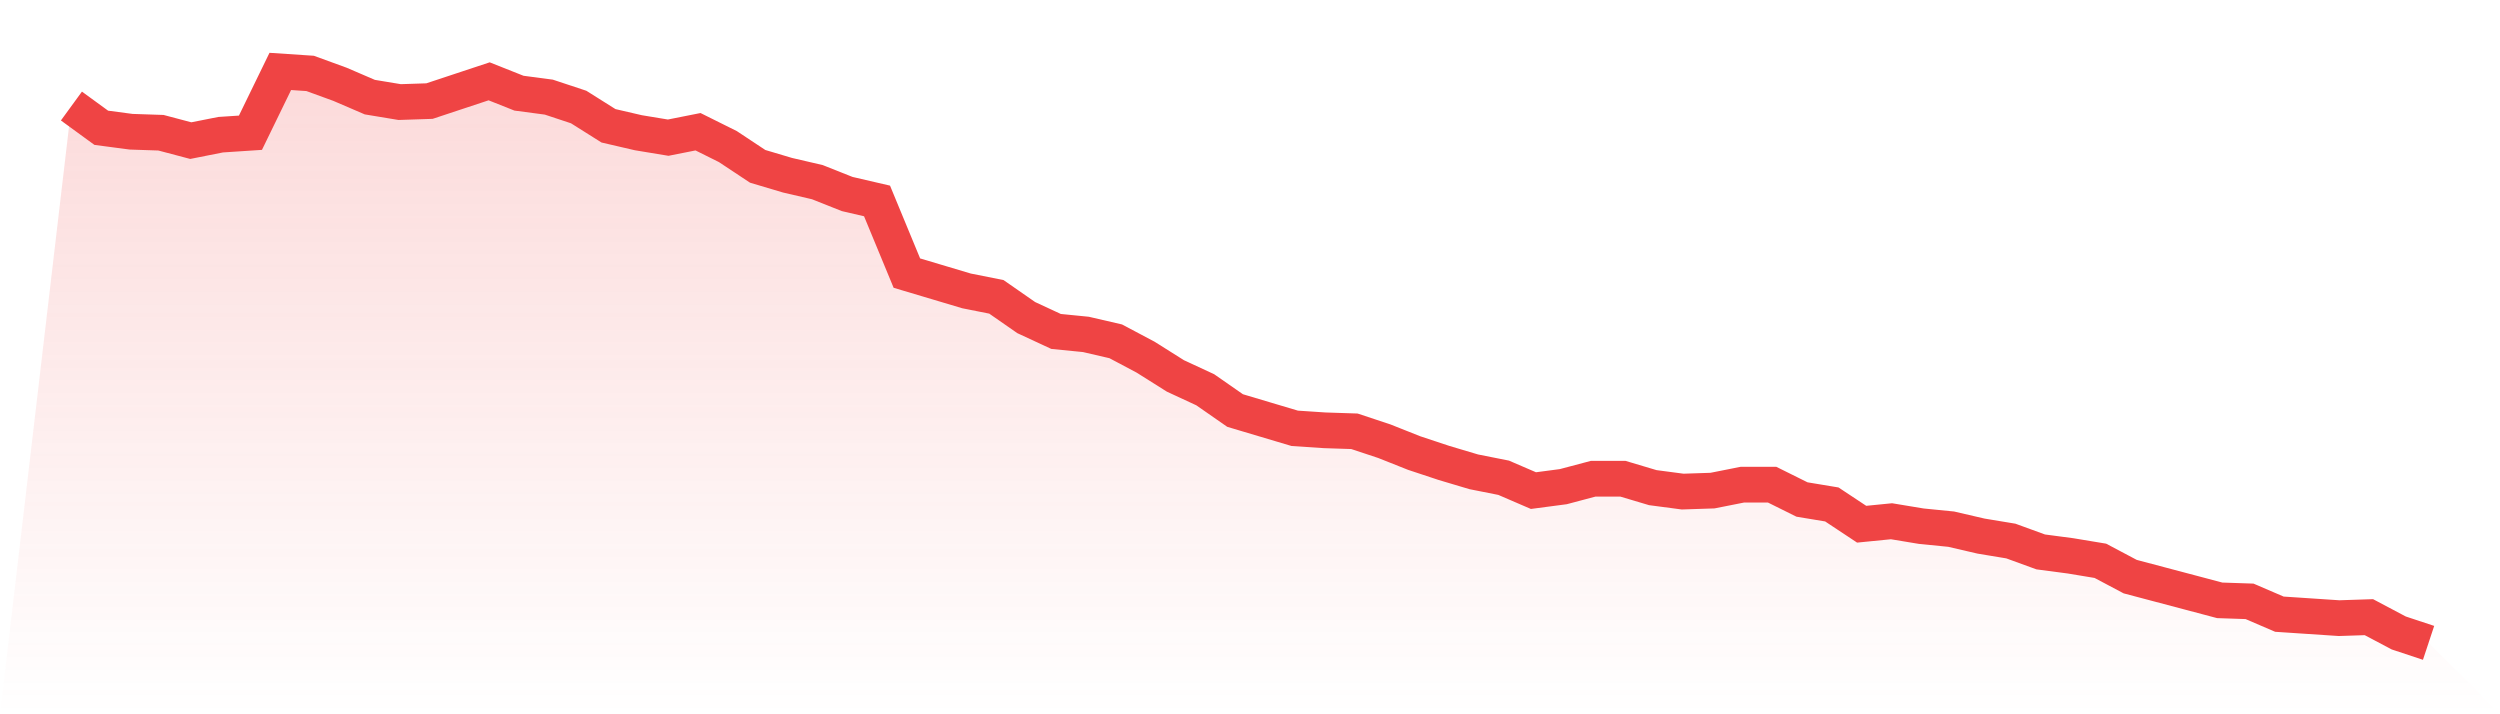
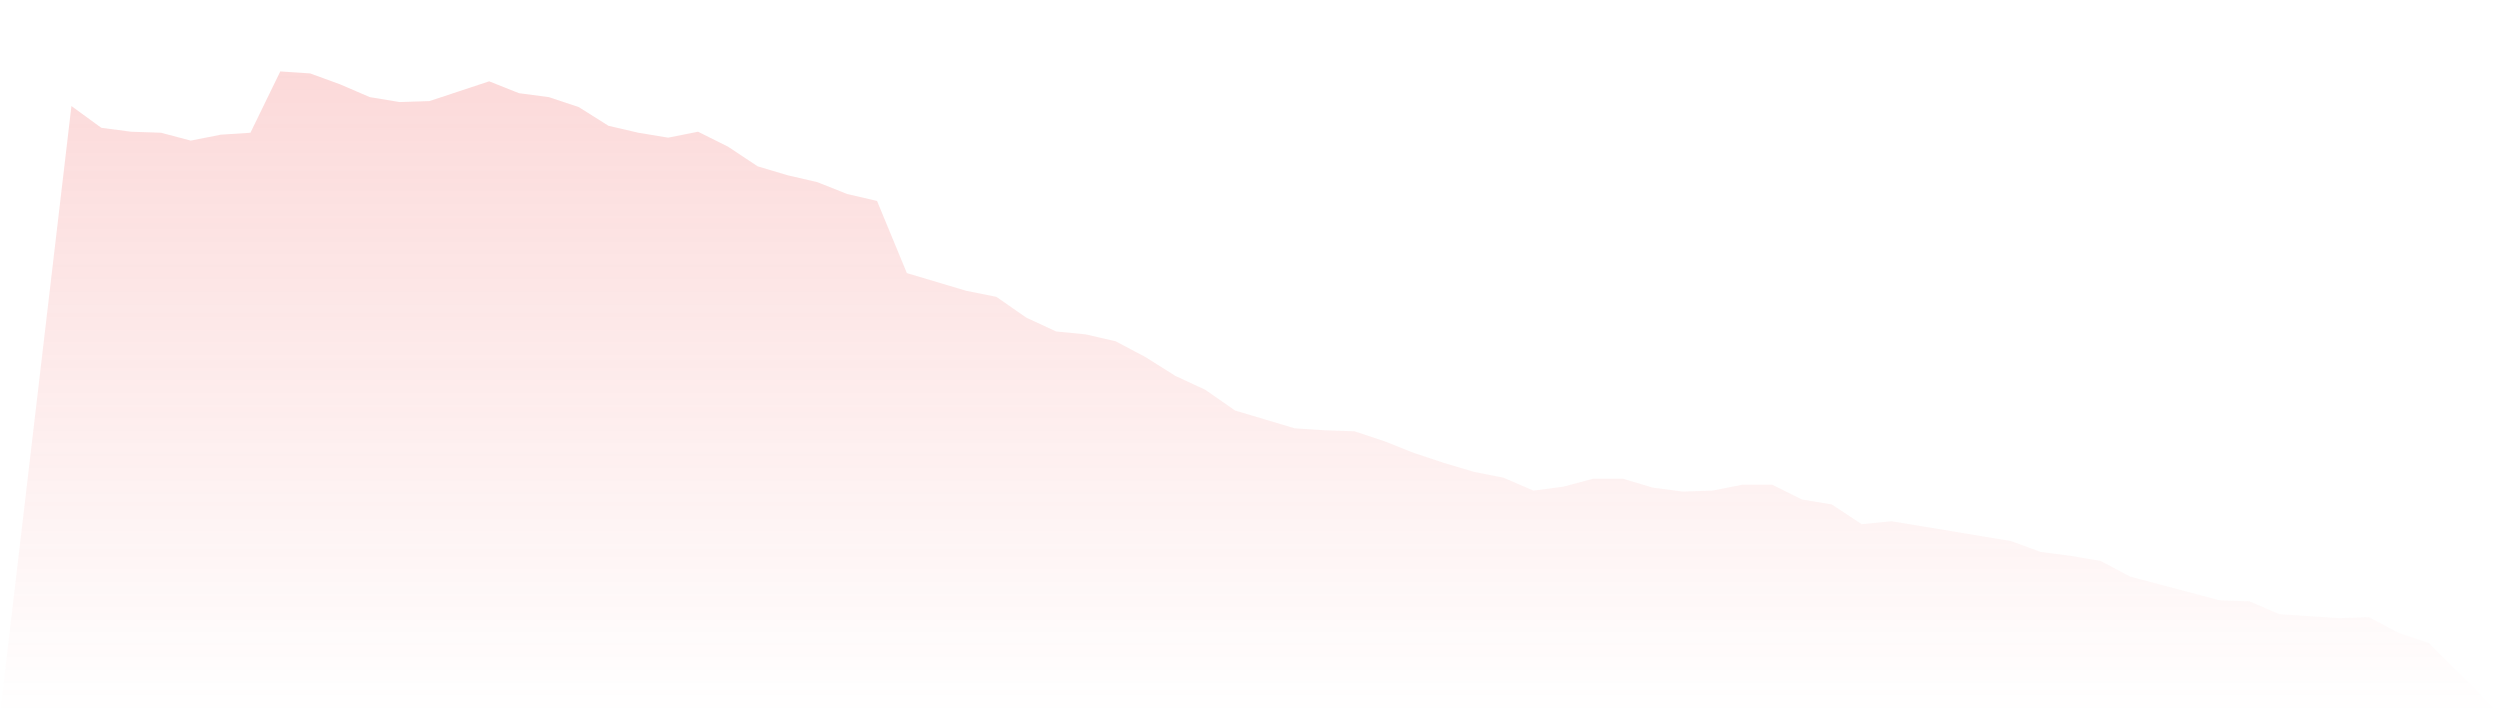
<svg xmlns="http://www.w3.org/2000/svg" viewBox="0 0 140 40">
  <defs>
    <linearGradient id="gradient" x1="0" x2="0" y1="0" y2="1">
      <stop offset="0%" stop-color="#ef4444" stop-opacity="0.2" />
      <stop offset="100%" stop-color="#ef4444" stop-opacity="0" />
    </linearGradient>
  </defs>
-   <path d="M4,5.938 L4,5.938 L5.671,7.156 L7.342,7.377 L9.013,7.433 L10.684,7.875 L12.354,7.543 L14.025,7.433 L15.696,4 L17.367,4.111 L19.038,4.72 L20.709,5.439 L22.38,5.716 L24.051,5.661 L25.722,5.107 L27.392,4.554 L29.063,5.218 L30.734,5.439 L32.405,5.993 L34.076,7.045 L35.747,7.433 L37.418,7.709 L39.089,7.377 L40.759,8.208 L42.43,9.315 L44.101,9.813 L45.772,10.201 L47.443,10.865 L49.114,11.253 L50.785,15.294 L52.456,15.792 L54.127,16.291 L55.797,16.623 L57.468,17.785 L59.139,18.561 L60.81,18.727 L62.481,19.114 L64.152,20 L65.823,21.052 L67.494,21.827 L69.165,22.99 L70.835,23.488 L72.506,23.986 L74.177,24.097 L75.848,24.152 L77.519,24.706 L79.19,25.37 L80.861,25.924 L82.532,26.422 L84.203,26.754 L85.873,27.474 L87.544,27.253 L89.215,26.81 L90.886,26.81 L92.557,27.308 L94.228,27.529 L95.899,27.474 L97.57,27.142 L99.24,27.142 L100.911,27.972 L102.582,28.249 L104.253,29.356 L105.924,29.19 L107.595,29.467 L109.266,29.633 L110.937,30.021 L112.608,30.298 L114.278,30.907 L115.949,31.128 L117.62,31.405 L119.291,32.291 L120.962,32.734 L122.633,33.176 L124.304,33.619 L125.975,33.675 L127.646,34.394 L129.316,34.505 L130.987,34.616 L132.658,34.561 L134.329,35.446 L136,36 L140,40 L0,40 z" fill="url(#gradient)" />
-   <path d="M4,5.938 L4,5.938 L5.671,7.156 L7.342,7.377 L9.013,7.433 L10.684,7.875 L12.354,7.543 L14.025,7.433 L15.696,4 L17.367,4.111 L19.038,4.72 L20.709,5.439 L22.38,5.716 L24.051,5.661 L25.722,5.107 L27.392,4.554 L29.063,5.218 L30.734,5.439 L32.405,5.993 L34.076,7.045 L35.747,7.433 L37.418,7.709 L39.089,7.377 L40.759,8.208 L42.43,9.315 L44.101,9.813 L45.772,10.201 L47.443,10.865 L49.114,11.253 L50.785,15.294 L52.456,15.792 L54.127,16.291 L55.797,16.623 L57.468,17.785 L59.139,18.561 L60.81,18.727 L62.481,19.114 L64.152,20 L65.823,21.052 L67.494,21.827 L69.165,22.99 L70.835,23.488 L72.506,23.986 L74.177,24.097 L75.848,24.152 L77.519,24.706 L79.19,25.37 L80.861,25.924 L82.532,26.422 L84.203,26.754 L85.873,27.474 L87.544,27.253 L89.215,26.81 L90.886,26.81 L92.557,27.308 L94.228,27.529 L95.899,27.474 L97.57,27.142 L99.24,27.142 L100.911,27.972 L102.582,28.249 L104.253,29.356 L105.924,29.19 L107.595,29.467 L109.266,29.633 L110.937,30.021 L112.608,30.298 L114.278,30.907 L115.949,31.128 L117.62,31.405 L119.291,32.291 L120.962,32.734 L122.633,33.176 L124.304,33.619 L125.975,33.675 L127.646,34.394 L129.316,34.505 L130.987,34.616 L132.658,34.561 L134.329,35.446 L136,36" fill="none" stroke="#ef4444" stroke-width="2" />
+   <path d="M4,5.938 L4,5.938 L5.671,7.156 L7.342,7.377 L9.013,7.433 L10.684,7.875 L12.354,7.543 L14.025,7.433 L15.696,4 L17.367,4.111 L19.038,4.72 L20.709,5.439 L22.38,5.716 L24.051,5.661 L25.722,5.107 L27.392,4.554 L29.063,5.218 L30.734,5.439 L32.405,5.993 L34.076,7.045 L35.747,7.433 L37.418,7.709 L39.089,7.377 L40.759,8.208 L42.43,9.315 L44.101,9.813 L45.772,10.201 L47.443,10.865 L49.114,11.253 L50.785,15.294 L52.456,15.792 L54.127,16.291 L55.797,16.623 L57.468,17.785 L59.139,18.561 L60.81,18.727 L62.481,19.114 L64.152,20 L65.823,21.052 L67.494,21.827 L69.165,22.99 L70.835,23.488 L72.506,23.986 L74.177,24.097 L75.848,24.152 L77.519,24.706 L79.19,25.37 L80.861,25.924 L82.532,26.422 L84.203,26.754 L85.873,27.474 L87.544,27.253 L89.215,26.81 L90.886,26.81 L92.557,27.308 L94.228,27.529 L95.899,27.474 L97.57,27.142 L99.24,27.142 L100.911,27.972 L102.582,28.249 L104.253,29.356 L105.924,29.19 L107.595,29.467 L110.937,30.021 L112.608,30.298 L114.278,30.907 L115.949,31.128 L117.62,31.405 L119.291,32.291 L120.962,32.734 L122.633,33.176 L124.304,33.619 L125.975,33.675 L127.646,34.394 L129.316,34.505 L130.987,34.616 L132.658,34.561 L134.329,35.446 L136,36 L140,40 L0,40 z" fill="url(#gradient)" />
</svg>